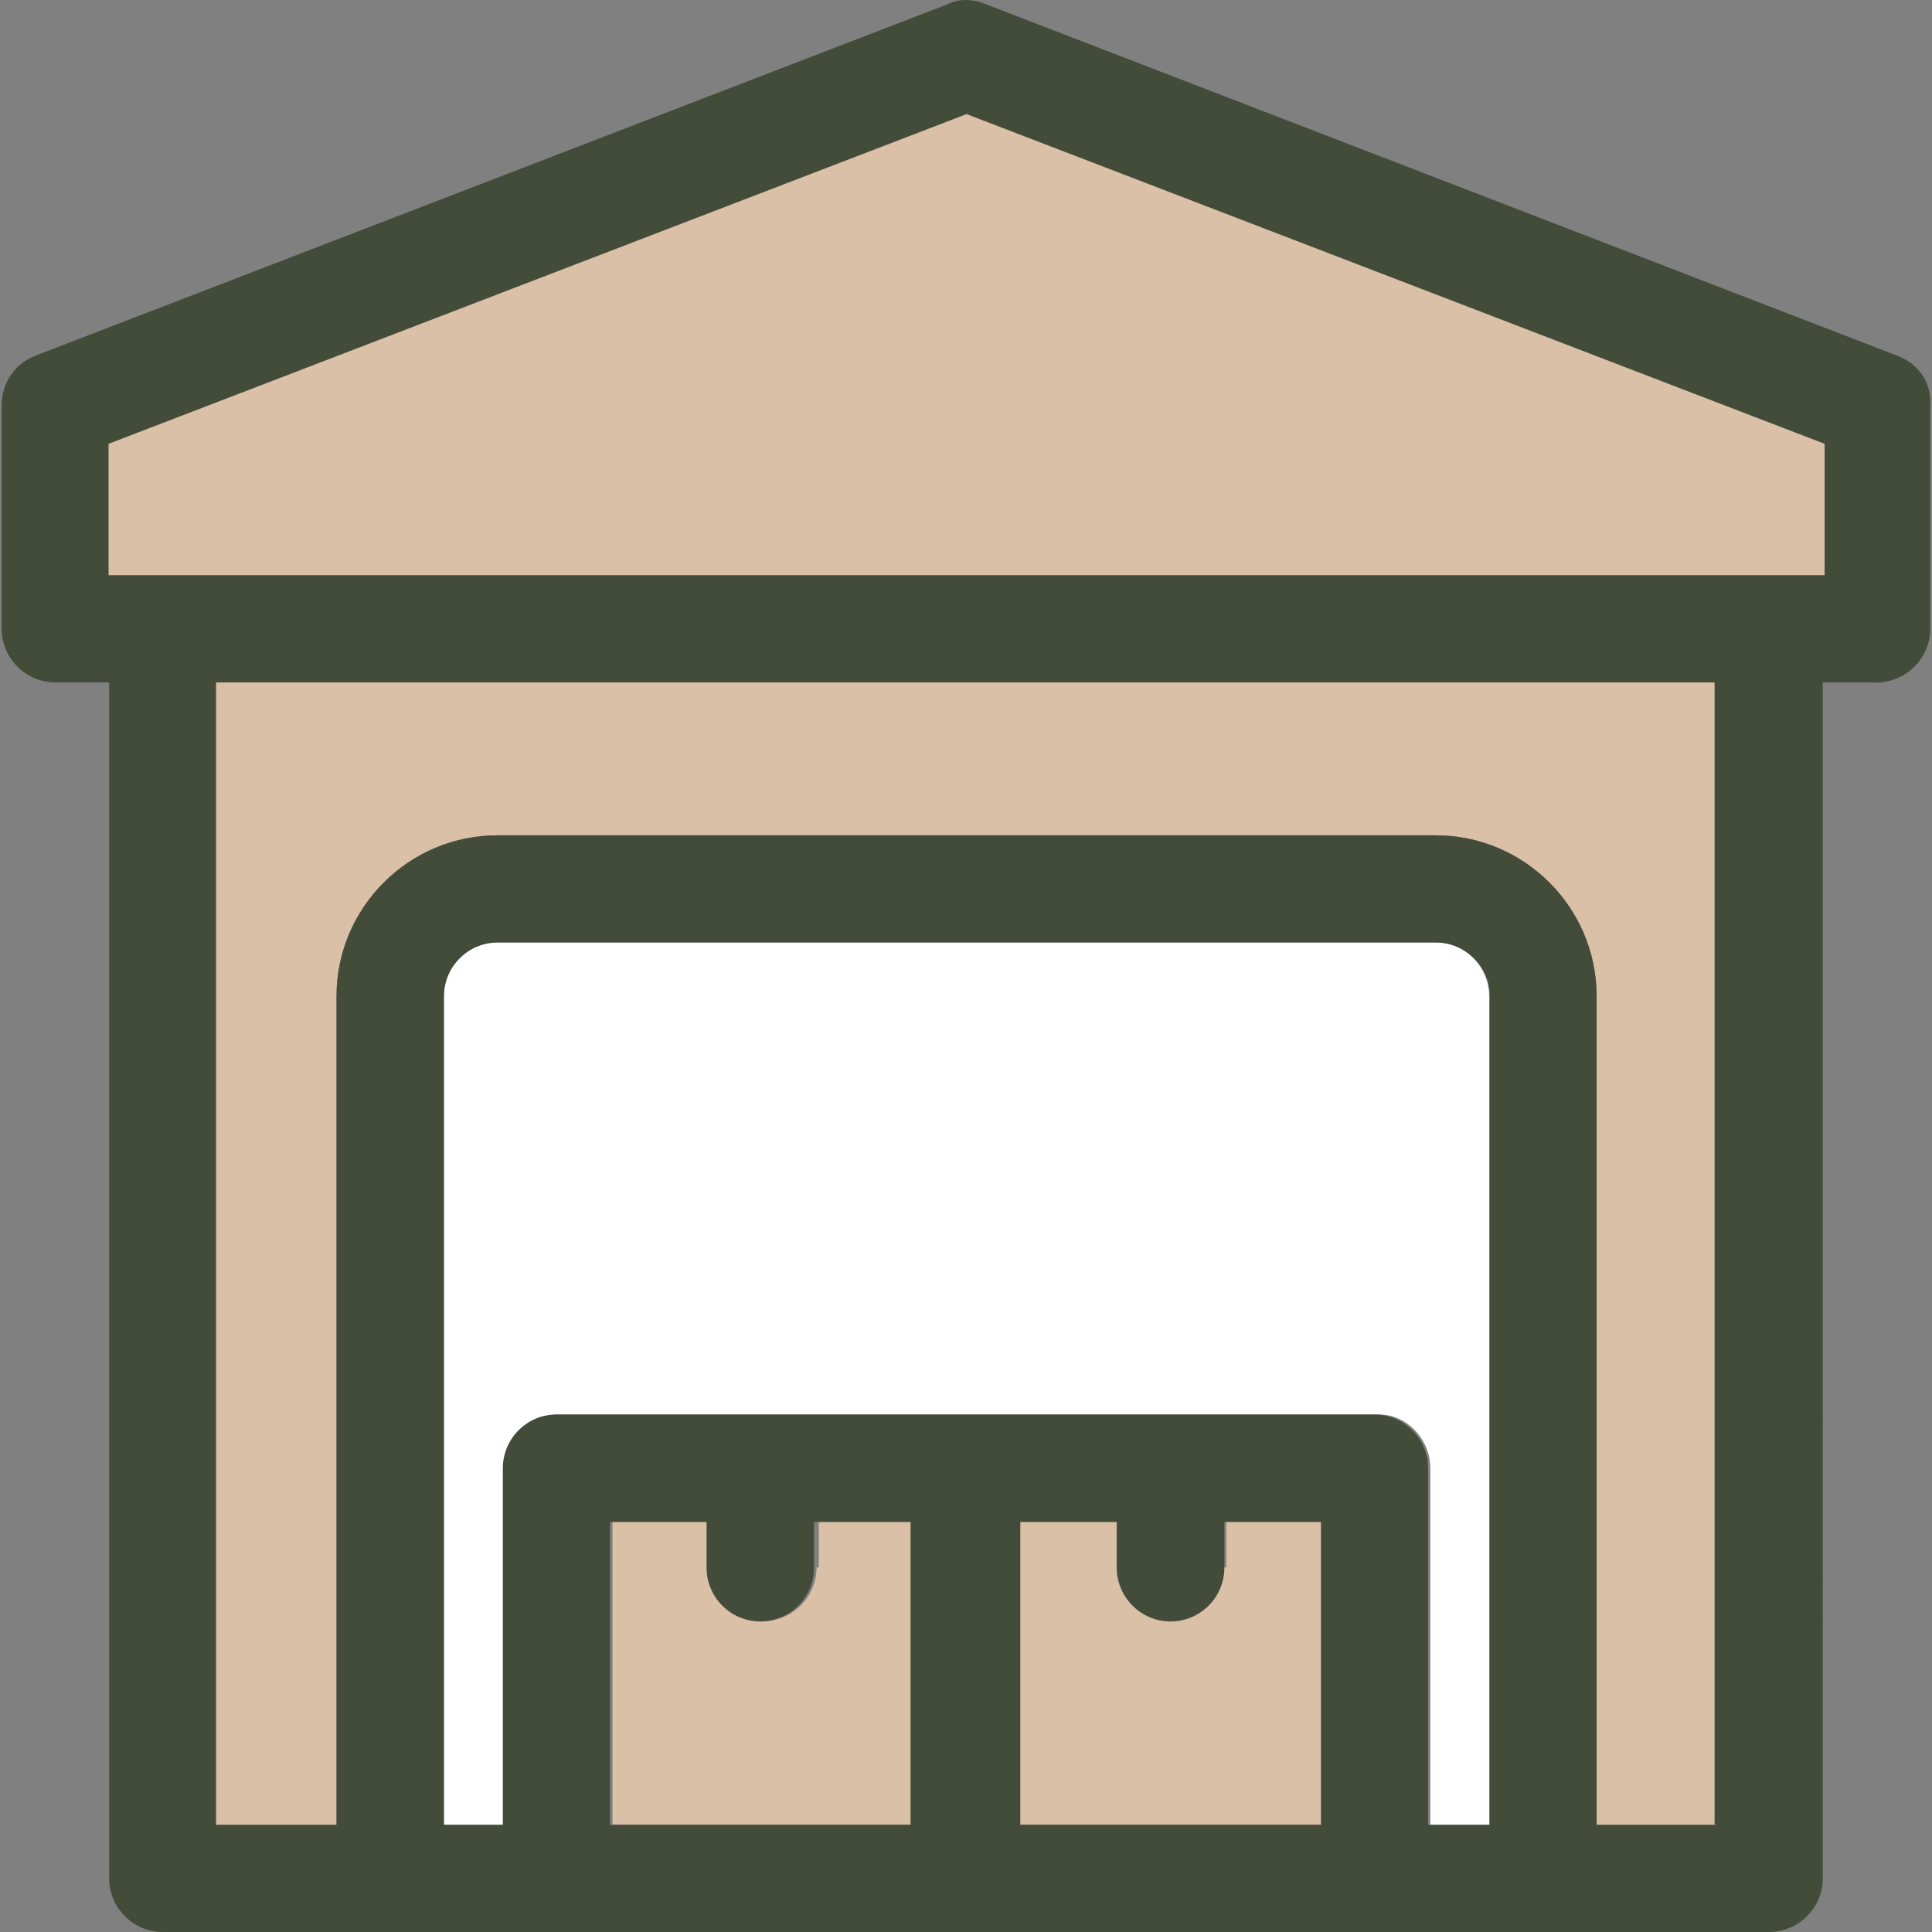
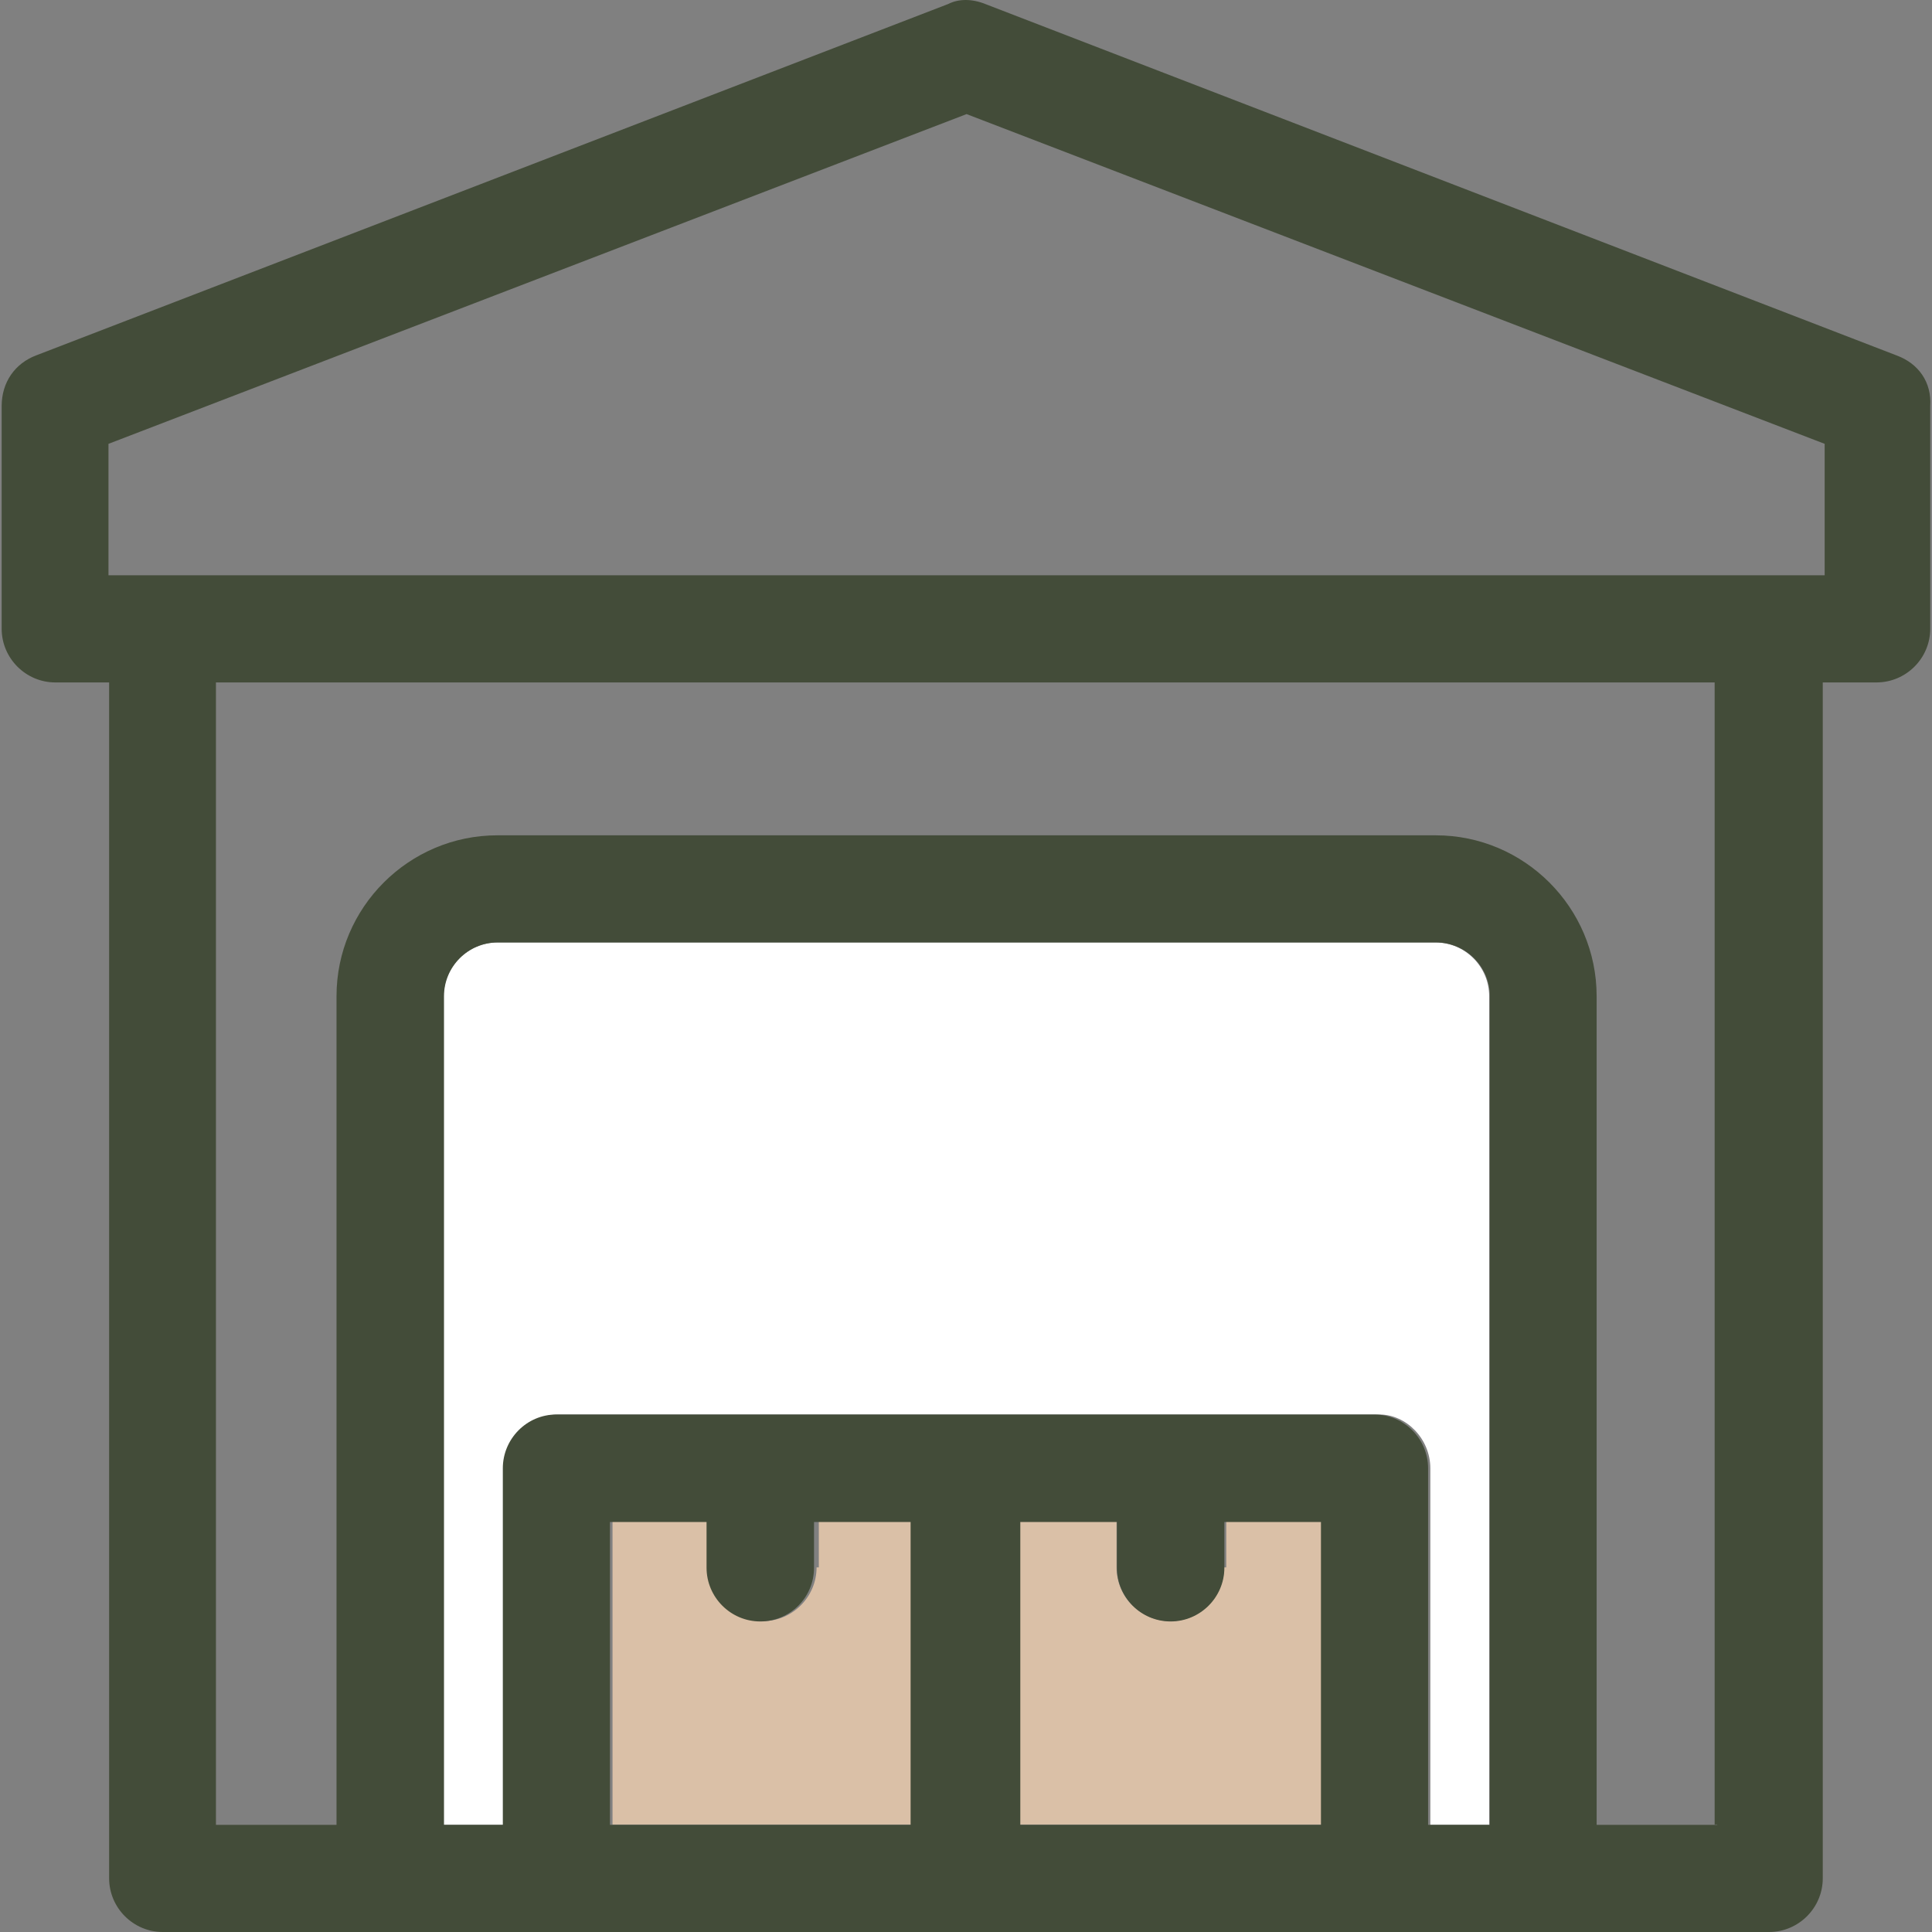
<svg xmlns="http://www.w3.org/2000/svg" height="800px" width="800px" id="Layer_1" viewBox="0 0 390.513 390.513" xml:space="preserve" fill="#000000">
  <rect x="0" y="0" width="390.513" height="390.513" fill="#808080" stroke="none" />
  <g id="SVGRepo_bgCarrier" stroke-width="0" />
  <g id="SVGRepo_tracerCarrier" stroke-linecap="round" stroke-linejoin="round" />
  <g id="SVGRepo_iconCarrier">
-     <path style="fill:#dac0a7;" d="M43.648,368.857h24.372V201.358c0-17.907,14.61-32.517,32.517-32.517h189.673 c17.907,0,32.517,14.61,32.517,32.517v167.499h23.855V137.939H43.648V368.857z" />
    <path style="fill:#FFFFFF;" d="M289.11,296.776v72.081h11.895V201.358c0-5.947-4.848-10.861-10.861-10.861H100.537 c-5.947,0-10.861,4.848-10.861,10.861v167.499h12.477v-72.081c0-5.947,4.848-10.861,10.861-10.861h165.818 C284.262,285.915,289.11,290.828,289.11,296.776z" />
    <g>
      <path style="fill:#dac0a7;" d="M165.054,316.816c0,5.947-4.848,10.861-10.861,10.861c-6.012,0-10.861-4.848-10.861-10.861v-9.244 h-19.523v61.22h61.22v-61.22h-19.523v9.244H165.054z" />
      <path style="fill:#dac0a7;" d="M247.413,316.816c0,5.947-4.848,10.861-10.861,10.861c-5.947,0-10.861-4.848-10.861-10.861v-9.244 h-19.523v61.22h61.22v-61.22h-19.523v9.244H247.413z" />
    </g>
-     <polygon style="fill:#dac0a7;" points="21.926,89.196 21.926,116.283 368.819,116.283 368.819,89.196 195.373,22.545 " />
    <path style="fill:#434c39;" d="M383.429,71.871L199.187,0.824c-2.715-1.099-5.43-1.099-7.564,0L7.381,71.806 c-4.331,1.616-7.046,5.43-7.046,10.279v44.994c0,5.947,4.848,10.861,10.861,10.861h10.861v241.713 c0,5.947,4.848,10.861,10.861,10.861h324.655c5.947,0,10.861-4.848,10.861-10.861V137.939h10.861 c5.947,0,10.861-4.848,10.861-10.861V82.085C390.476,77.236,387.761,73.487,383.429,71.871z M368.819,116.283H21.926v-26.57 l173.446-66.651l173.446,66.651V116.283z M267.454,368.857h-61.22v-61.22h19.523v9.244c0,5.948,4.848,10.861,10.861,10.861 c5.947,0,10.861-4.849,10.861-10.861v-9.244h19.523v61.22H267.454z M184.512,368.857h-61.22v-61.22h19.523v9.244 c0,5.948,4.848,10.861,10.861,10.861c6.012,0,10.861-4.849,10.861-10.861v-9.244h19.523v61.22H184.512z M101.636,296.776v72.081 H89.741V201.358c0-5.947,4.848-10.861,10.861-10.861h189.673c5.948,0,10.861,4.848,10.861,10.861v167.499h-12.477v-72.081 c0-5.947-4.848-10.861-10.861-10.861H112.431C106.484,285.915,101.636,290.828,101.636,296.776z M347.098,368.857h-24.372V201.358 c0-17.907-14.61-32.517-32.517-32.517H100.537c-17.907,0-32.517,14.61-32.517,32.517v167.499H43.648V137.939h302.933v230.853h0.517 V368.857z" />
  </g>
</svg>